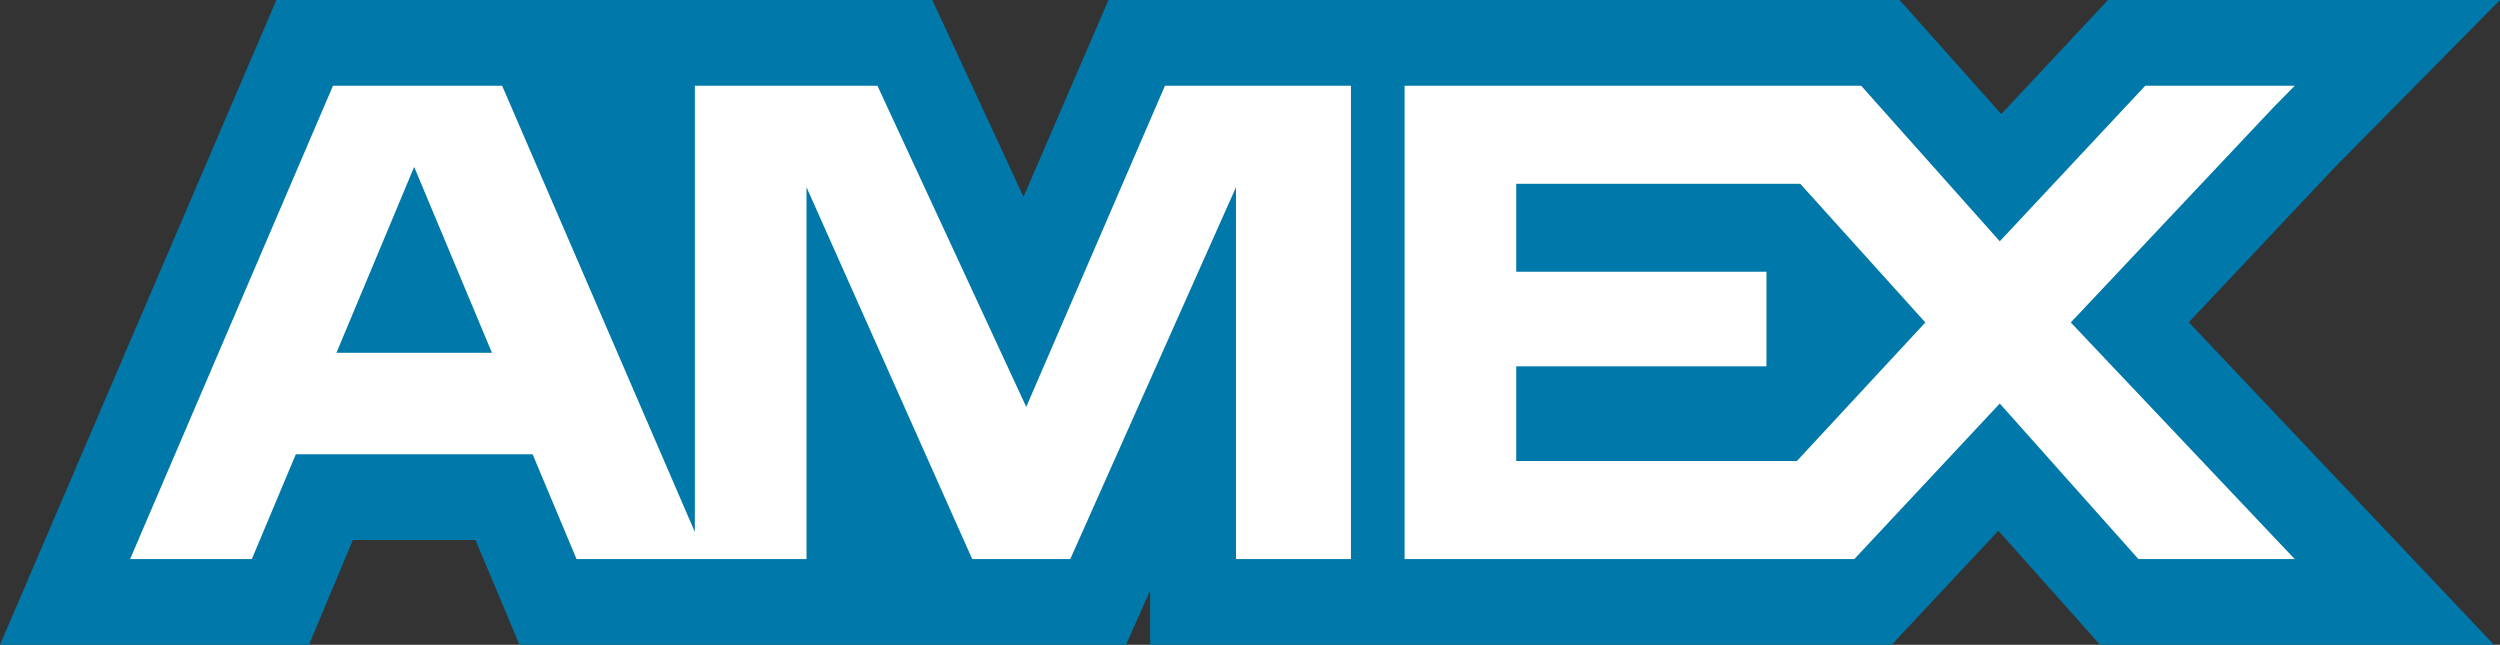
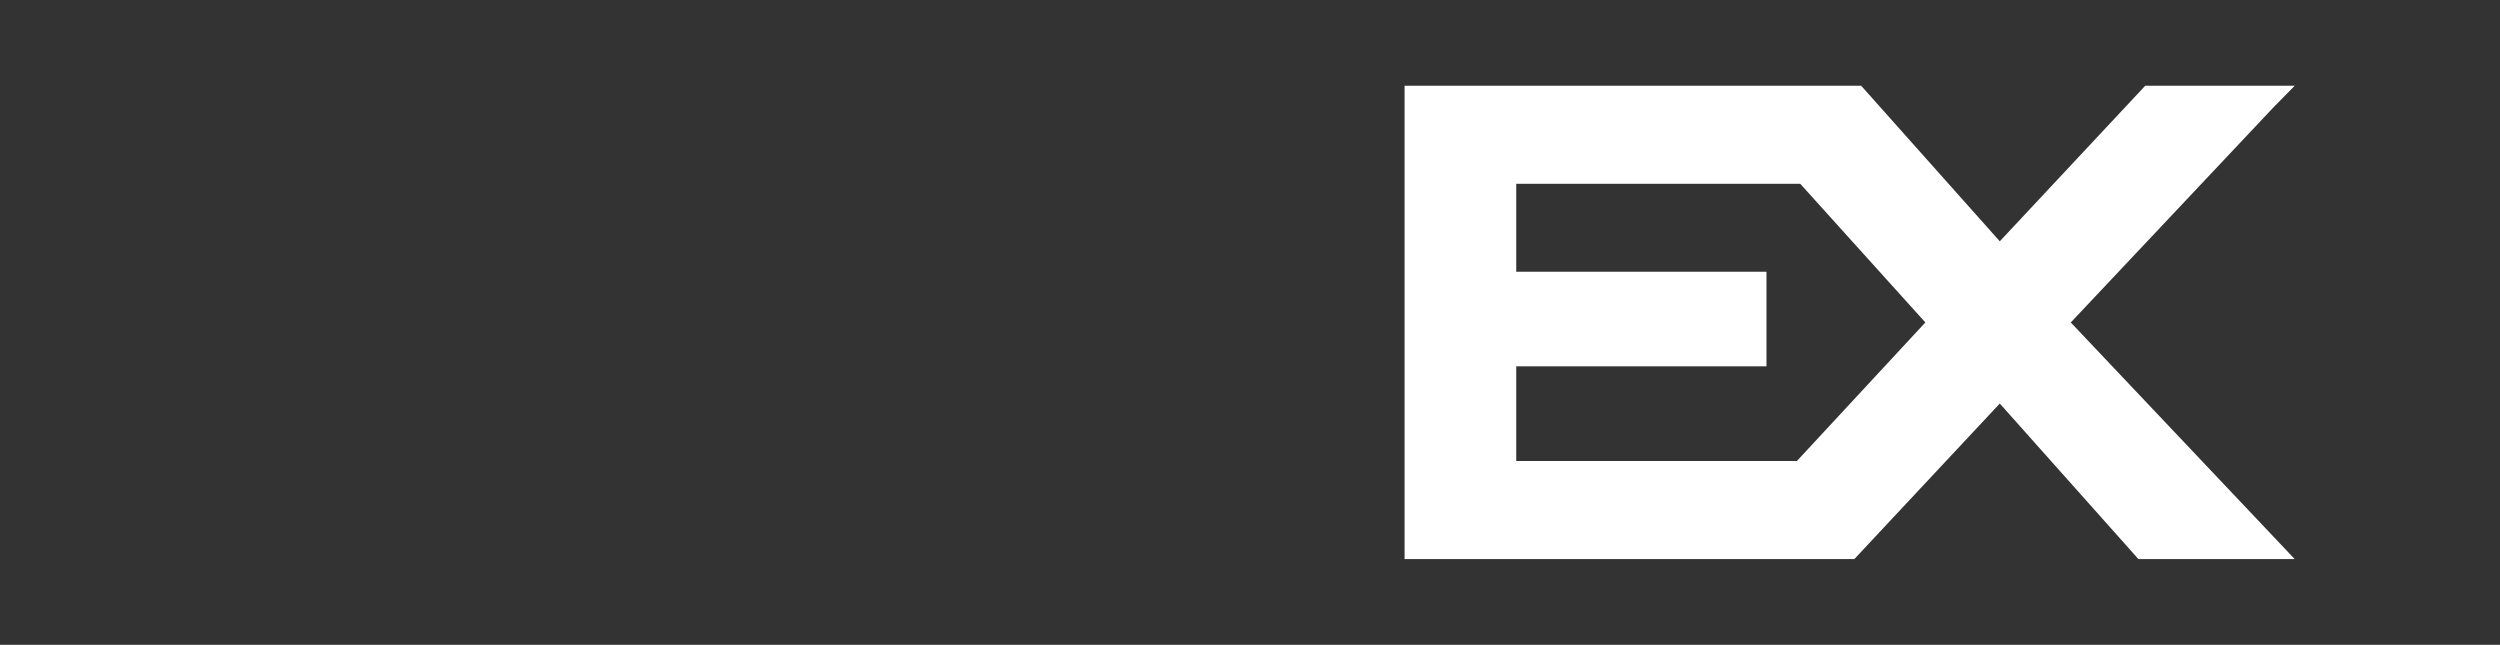
<svg xmlns="http://www.w3.org/2000/svg" width="102.242mm" height="26.37mm" viewBox="0 0 102.242 26.37" id="svg5" xml:space="preserve">
  <rect x="0" y="0" width="102.242" height="26.37" fill="#333333" stroke="none" />
  <defs id="defs2" />
  <g id="g5781-2" transform="translate(986.768,562.426)">
-     <path d="m -891.309,-555.557 6.784,-6.869 h -16.034 l -4.364,4.664 -4.159,-4.664 h -32.353 l -3.475,8.05 -3.729,-8.05 h -26.825 l -11.303,26.37 h 12.633 l 1.799,-4.286 h 5.013 l 1.799,4.286 h 24.804 l 0.988,-2.219 v 2.219 h 30.325 l 4.364,-4.664 4.159,4.664 h 16.111 l -12.481,-13.19 5.944,-6.311" style="fill:#0078a9;fill-opacity:1;fill-rule:nonzero;stroke:none;stroke-width:0.035" id="path2420-7" />
-     <path d="m -973.009,-547.997 3.179,-7.602 3.182,7.602 z m 41.49,8.435 v -19.357 h -7.606 l -5.673,13.134 -6.085,-13.134 h -7.468 v 18.249 l -7.881,-18.249 h -6.918 l -8.297,19.357 h 4.978 l 1.799,-4.286 h 9.684 l 1.796,4.286 h 9.405 v -15.208 l 6.777,15.208 h 4.011 l 6.777,-15.208 v 15.208 h 4.703" style="fill:#ffffff;fill-opacity:1;fill-rule:nonzero;stroke:none;stroke-width:0.035" id="path2422-2" />
    <path d="m -913.28,-543.573 h -11.479 v -3.87 h 10.234 v -3.87 h -10.234 v -3.595 h 11.617 l 5.115,5.669 z m 11.201,-5.666 8.283,-8.791 0.875,-0.889 h -6.114 l -5.948,6.361 -5.669,-6.361 h -18.673 v 19.357 h 18.394 l 5.948,-6.361 5.669,6.361 h 6.392 l -9.158,-9.677" style="fill:#ffffff;fill-opacity:1;fill-rule:nonzero;stroke:none;stroke-width:0.035" id="path2424-2" />
  </g>
</svg>